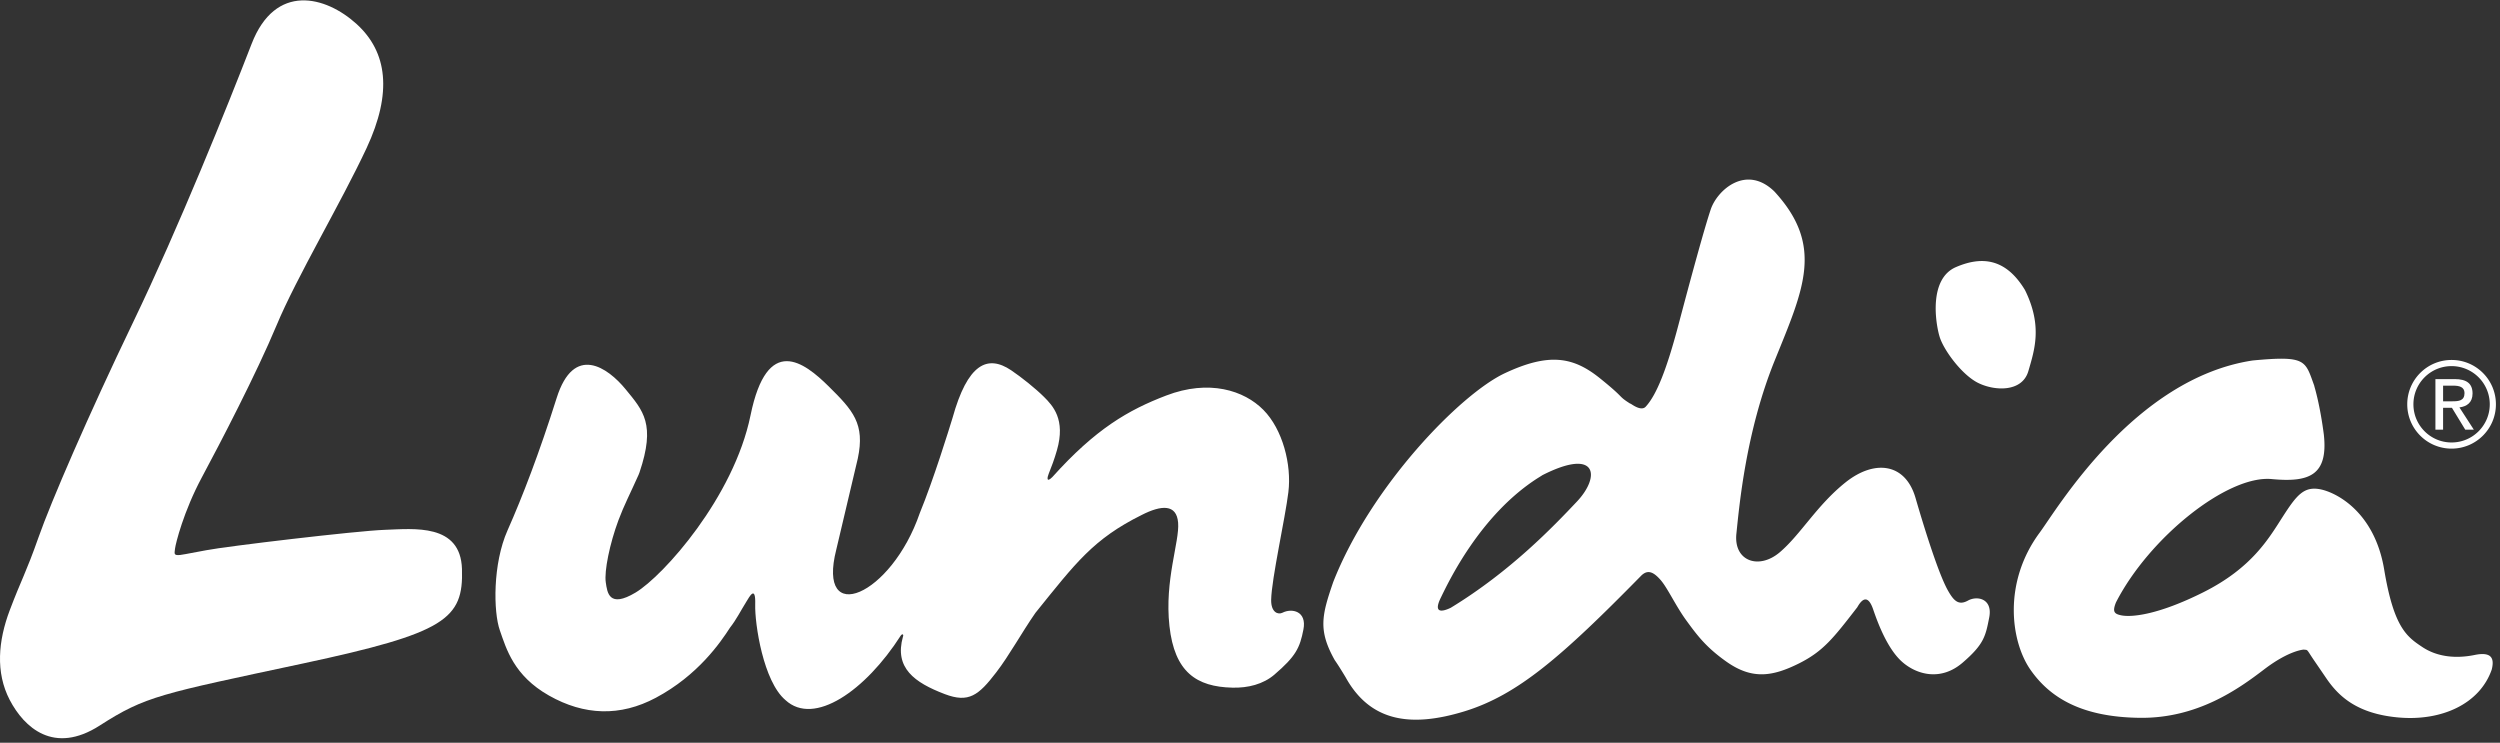
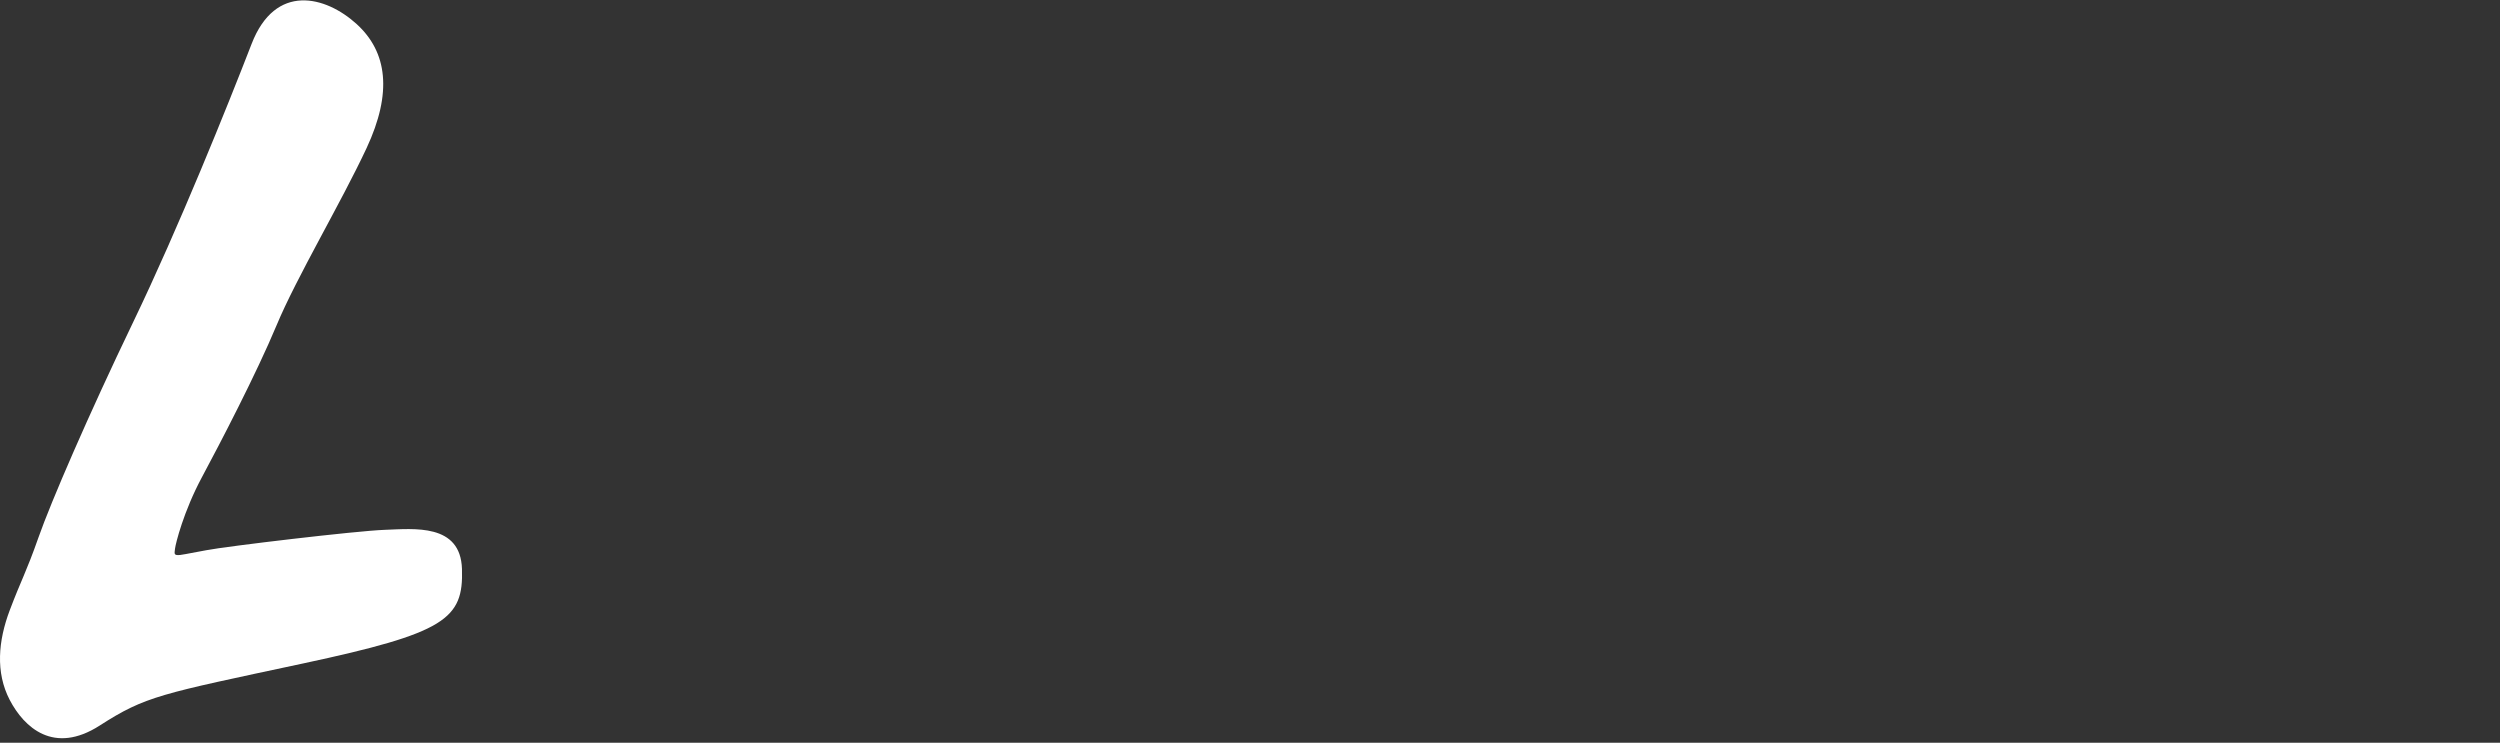
<svg xmlns="http://www.w3.org/2000/svg" width="552" height="164">
  <rect width="100%" height="100%" fill="#333333" stroke="none" />
  <defs>
    <style>.cls-1{fill:#FFFFFF}</style>
  </defs>
  <path class="cls-1" d="M39.808 122.535c-1.51.153-1.286-.275-1.167-1.367.134-1.163 1.905-8.267 5.927-15.766 4.02-7.489 12.057-22.93 16.503-33.582 4.44-10.652 14.159-26.903 19.876-39.133 5.708-12.225 4.597-21.195-2.22-27.394C71.9-.902 60.789-3.838 55.554 9.694c-5.236 13.536-16.17 40.712-26.117 61.364-9.94 20.657-18.195 39.79-20.944 47.618-2.748 7.819-3.806 9.348-6.346 16.085-2.54 6.736-3.168 13.691 0 19.786 3.178 6.078 9.733 12.172 19.886 5.644 10.152-6.522 13.33-6.95 44.855-13.691 31.52-6.746 35.47-9.797 35.117-20.873-.314-10.105-10.63-8.858-16.98-8.642-6.341.219-35.06 3.644-39.504 4.511-4.441.868-5.713 1.04-5.713 1.04" />
-   <path class="cls-1" d="M199.37 140.586c.191-.41-.057-.8-.476-.258-7.79 12.178-19.152 20.101-25.474 14.245-4.869-4.12-6.789-16.769-6.67-21.133.13-4.375-1.306-1.63-1.93-.629-1.334 2.143-2.196 3.94-3.649 5.797-2.063 3.188-7.013 10.482-16.369 15.465-7.867 4.193-15.813 3.911-23.588-.496-7.776-4.396-9.424-10.328-10.849-14.4-1.433-4.075-1.586-14.67 1.696-22.065 3.284-7.393 7.033-17.146 10.844-29.218 3.802-12.068 11.315-6.732 15.227-1.949 3.916 4.774 6.67 7.713 3.072 18.366l-.214.548c-1.782 3.997-3.22 6.746-4.426 9.981-1.934 5.188-3.182 11.296-2.806 13.76.334 2.22.681 5.768 6.584 2.233 6.122-3.673 21.673-21.043 25.374-39.123 3.683-18.023 11.843-11.739 17.237-6.418 5.397 5.332 8.085 8.257 6.446 15.956l-4.745 20.09c-4.392 17.256 12.153 10.23 18.428-8.032 3.044-7.413 6.47-18.538 7.227-20.996 3.326-11.996 7.7-14.074 12.95-10.558 2.243 1.511 5.37 4.002 7.27 5.898 1.901 1.901 4.816 4.941 2.84 11.773-.568 1.972-1.145 3.53-1.835 5.236-.28.677-.567 2.053.815.686 9.59-10.672 16.793-14.817 25.14-18.009 9.467-3.63 17.213-1.143 21.468 3.168 4.26 4.307 6.26 12.068 5.517 18.157-.696 5.745-3.71 19.113-3.802 23.77-.043 2.852 1.567 3.324 2.477 2.866 2.096-1.07 5.441-.38 4.645 3.692-.786 4.075-1.672 5.91-6.427 9.987-2.444 2.09-5.793 2.953-9.257 2.858-7.923-.18-12.777-3.43-13.897-13.606-1.119-10.158 2.26-18.633 1.916-22.812-.334-4.183-3.73-3.906-8.033-1.715-10.71 5.322-14.56 10.572-23.473 21.62-3.04 4.37-5.765 9.381-8.657 13.14-3.887 5.07-6.065 6.817-11.367 4.793-6.68-2.549-11.172-5.765-9.229-12.668M539.435 94.873h-1.695V83.706h4.254c2.639 0 3.945.981 3.945 3.182 0 1.996-1.258 2.863-2.898 3.068l3.183 4.917h-1.895l-2.945-4.835h-1.95v4.835Zm2.03-6.265c1.424 0 2.7-.11 2.7-1.825 0-1.376-1.243-1.629-2.423-1.629h-2.307v3.454h2.03Z" />
-   <path class="cls-1" d="M531.522 89.27c0-5.411 4.378-9.79 9.786-9.79 5.402 0 9.79 4.379 9.79 9.79 0 5.403-4.388 9.787-9.79 9.787-5.408 0-9.786-4.384-9.786-9.786m9.786 8.428c4.654 0 8.433-3.778 8.433-8.428a8.434 8.434 0 0 0-8.433-8.433c-4.655 0-8.424 3.773-8.424 8.433 0 4.65 3.769 8.428 8.424 8.428M340.59 104.902c12.069-6.127 12.874.252 7.57 5.87-5.082 5.38-14.587 15.354-27.826 23.421-1.996.961-3.873 1.205-2.23-2.164 1.644-3.368 8.614-18.252 21.386-26.437 0 0 .539-.328 1.1-.69M360.064 89.2c-3.092-1.967-.962-.986-6.818-5.693-5.855-4.703-11.191-5.693-20.991-1.096-9.8 4.597-29.558 24.908-37.876 46.09-2.544 7.384-3.358 10.671.324 17.245.8 1.144 1.6 2.458 2.392 3.77 5.436 9.856 14.393 11.166 26.213 7.56 11.829-3.617 21.572-12.154 38.99-29.886 1.439-1.487 2.716-.987 4.316.82 1.596 1.805 3.35 5.74 5.755 9.027 2.392 3.28 4.312 5.856 8.786 9.03 5.66 4.015 10.152 3.362 16.065.413 5.364-2.687 7.589-5.578 12.863-12.392 1.114-1.972 2.392-2.796 3.516.482 1.115 3.282 3.245 8.818 6.44 11.61 3.199 2.792 8.477 4.264 13.27.167 4.788-4.11 5.107-5.912 5.912-10.025.796-4.1-2.61-4.864-4.688-3.72-2.082 1.148-3.144.086-4.473-2.29-1.902-3.412-4.783-12.336-7.114-20.368-2.24-7.719-9.028-8.538-15.431-3.455-6.384 5.098-9.9 11.497-14.535 15.446-4.631 3.94-10.23 1.968-9.586-4.107.634-6.079 2.077-22.496 8.47-38.252 6.389-15.774 10.954-25.298-.071-37.284-6.231-6.079-12.625-.329-14.063 3.94-1.44 4.264-4.56 15.764-7.118 25.45-2.56 9.695-4.798 15.436-7.2 18.066-.747.9-2.152.167-2.991-.372-.834-.538-.357-.176-.357-.176M510.983 85.155c-2.034-5.58-1.733-6.67-13.56-5.565-26.207 3.94-43.286 32.916-47.065 38.018-8.146 11-6.389 23.969-2.077 30.21 4.322 6.246 11.349 10.515 24.137 10.677 12.776.167 21.885-6.403 27.483-10.677 5.59-4.268 8.79-4.388 8.79-4.388.716.12.61-.147 1.368 1.039.762 1.19.938 1.396 3.54 5.226 2.614 3.84 6.612 7.904 16.04 8.729 9.424.824 17.89-2.955 20.538-10.591.553-2.216.22-4.04-3.772-3.216-4.001.819-8.151.495-11.51-1.725-3.477-2.3-6.337-4.326-8.466-17.132-2.13-12.806-10.654-17.08-14.173-17.737-3.516-.648-5.108 1.21-8.2 6.027-3.096 4.816-6.803 11.348-17.613 16.75-10.005 5.003-15.788 5.513-18.032 5.075-1.601-.324-2.034-.796-1.197-2.878 7.351-14.331 24.613-28.128 34.37-27.218 8.188.772 12.504-.743 11.525-9.791-.868-6.708-2.026-10.4-2.064-10.571-.043-.158-.062-.262-.062-.262M447.1 64.015c-4.045-6.67-9.156-7.66-15.235-5.036-6.071 2.63-4.47 12.483-3.612 15.331.833 2.845 4.788 8.314 8.404 10.182 3.626 1.862 9.805 2.187 11.196-2.52 1.377-4.707 3.082-9.853-.538-17.519l-.215-.438Z" />
</svg>